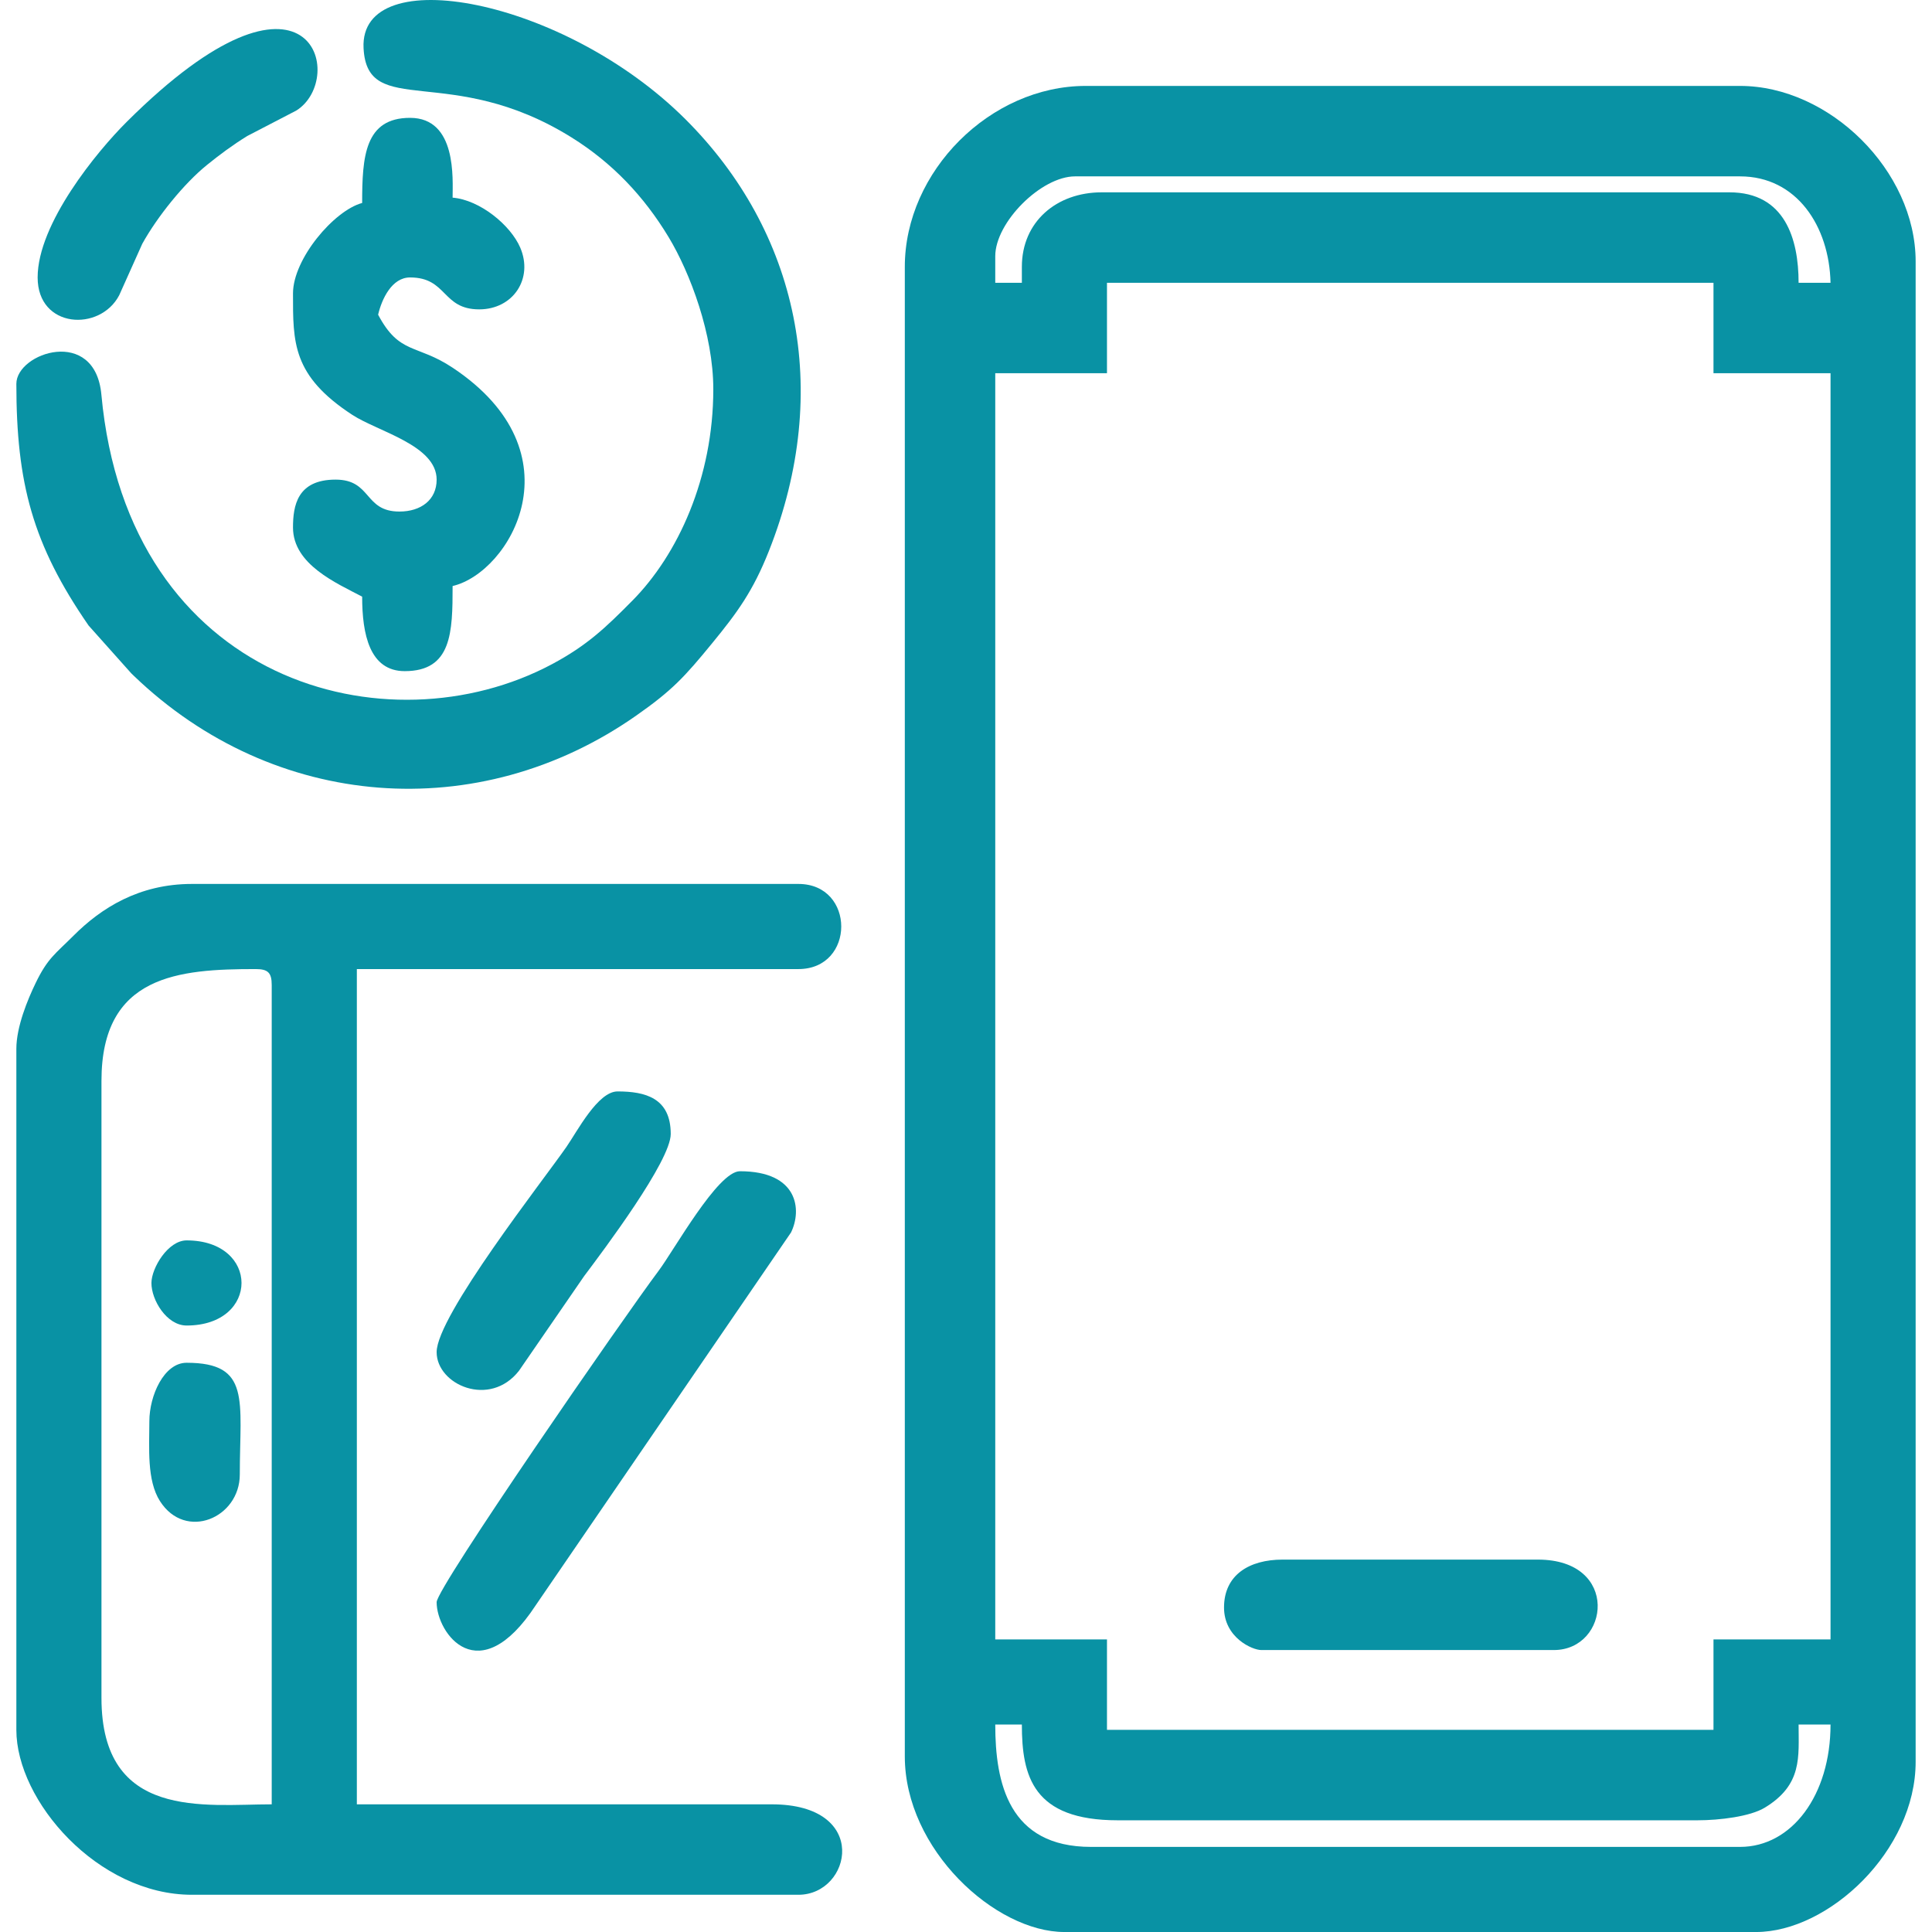
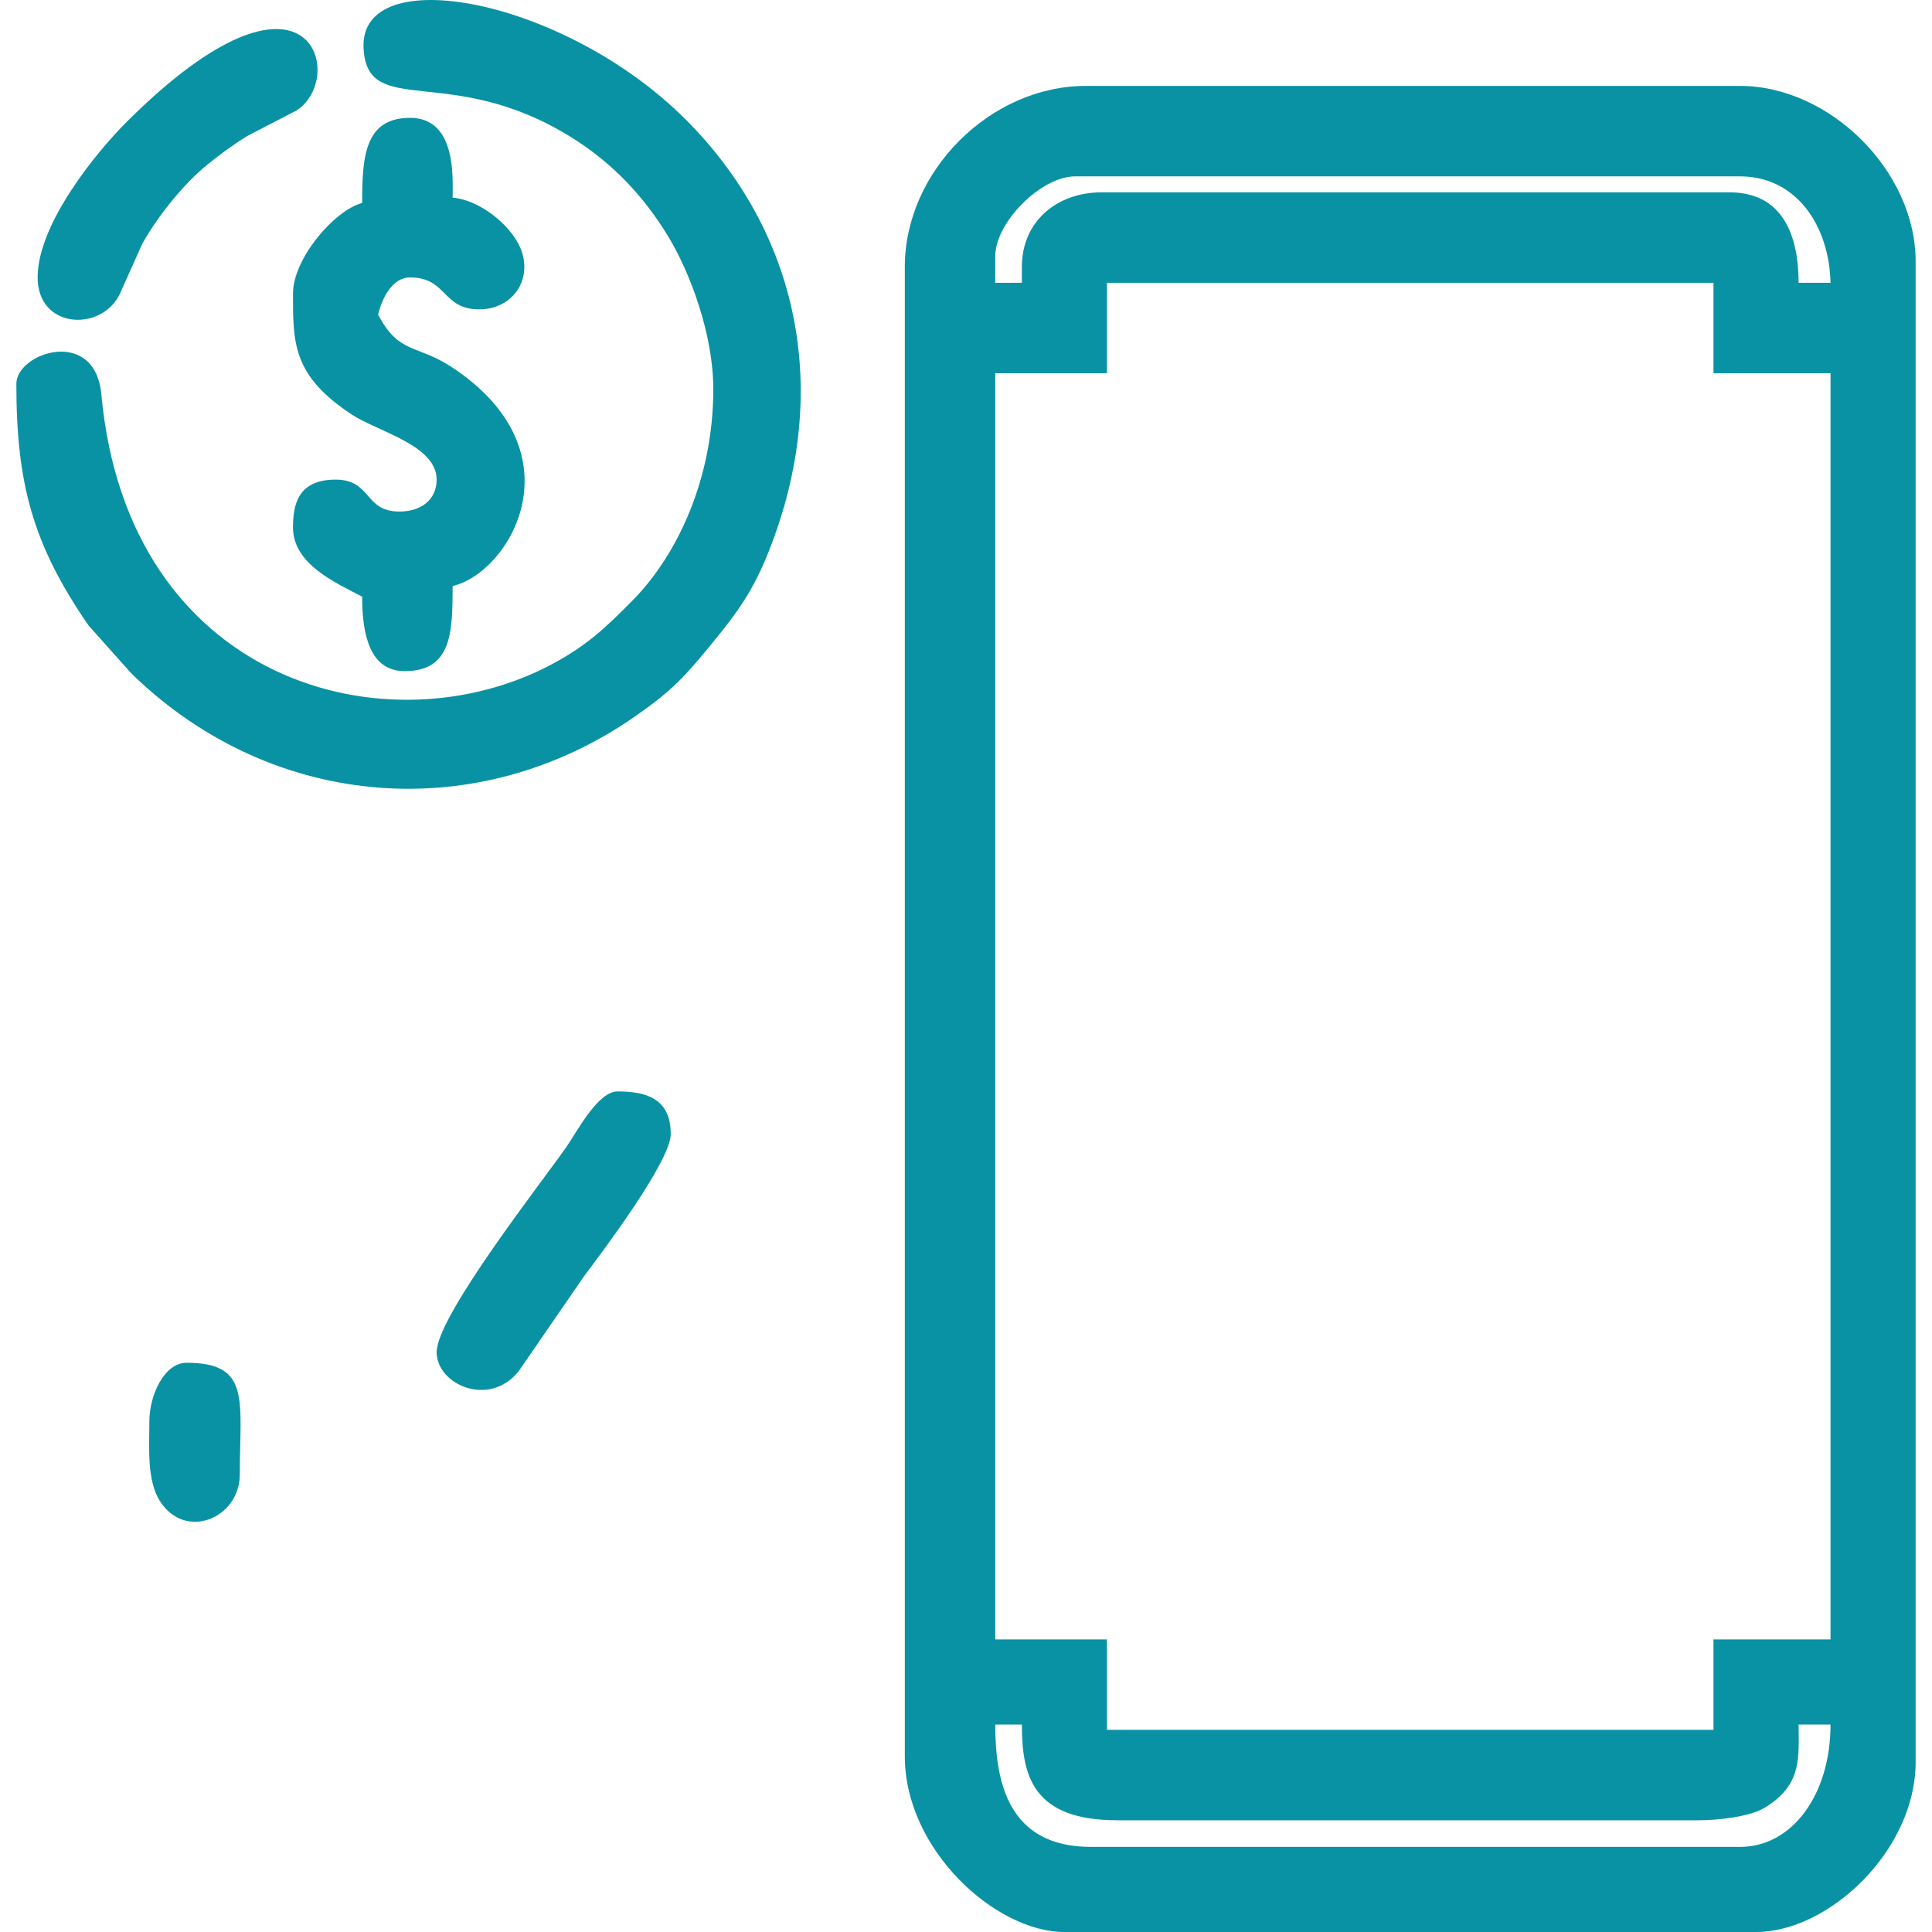
<svg xmlns="http://www.w3.org/2000/svg" xml:space="preserve" width="12.7mm" height="12.7mm" version="1.1" style="shape-rendering:geometricPrecision; text-rendering:geometricPrecision; image-rendering:optimizeQuality; fill-rule:evenodd; clip-rule:evenodd" viewBox="0 0 1269.98 1269.98">
  <defs>
    <style type="text/css">
   
    .fil0 {fill:#0992A4}
   
  </style>
  </defs>
  <g id="Layer_x0020_1">
    <g id="_2328162756064">
      <path class="fil0" d="M1143.82 1214.04l-426.65 0c-54.08,0 -62.95,-41.91 -62.95,-80.44l17.49 0c0,34.04 7.36,62.95 62.95,62.95l381.19 0c14.64,0 34.63,-2.49 44.18,-8.28 24.9,-15.1 22.26,-33.35 22.26,-54.67l20.99 0c0,46.37 -25.42,80.44 -59.46,80.44zm-489.6 -968.71l73.44 0 0 -59.45 398.68 0 0 59.45 76.94 0 0 832.32 -76.94 0 0 59.45 -398.68 0 0 -59.45 -73.44 0 0 -832.32zm17.49 -69.94l0 10.49 -17.49 0 0 -17.49c0,-22.25 30.2,-52.45 52.46,-52.45l437.14 0c37.16,0 58.63,32.68 59.46,69.94l-20.99 0c0,-28.75 -8.95,-59.45 -45.46,-59.45l-412.66 0c-29.53,0 -52.46,19.23 -52.46,48.96zm-76.94 0l0 979.19c0,61.13 59.47,115.41 104.92,115.41l454.63 0c47.69,0 104.91,-53.44 104.91,-111.91l0 -986.19c0,-59.67 -56.65,-115.41 -115.41,-115.41l-430.14 0c-62.75,0 -118.91,56.16 -118.91,118.91z" />
-       <path class="fil0" d="M66.7 1116.12l0 -405.67c0,-69.58 50.88,-73.44 101.42,-73.44 8.06,0 10.49,2.43 10.49,10.49l0 538.56c-44.06,0 -111.91,10.56 -111.91,-69.94zm-55.95 -426.65l0 447.63c0,46.75 53.57,108.41 115.41,108.41l398.67 0c34.88,0 47.62,-59.45 -17.49,-59.45l-272.77 0 0 -549.05 290.26 0c37.54,0 37.54,-55.96 0,-55.96l-398.67 0c-34.81,0 -59.73,15.87 -77.87,34.05 -11.92,11.94 -16.9,14.63 -24.86,31.09 -5.36,11.08 -12.68,28.85 -12.68,43.28z" />
      <path class="fil0" d="M468.88 255.82c0,58.3 -23.29,108.82 -53.27,139.08 -17.39,17.56 -29.63,29.34 -52.74,41.68 -108.01,57.66 -278.75,12.55 -296.23,-177.19 -4.15,-44.97 -55.89,-27.59 -55.89,-7.07 0,65.24 10.65,105.54 47.48,158.86l28.04 31.41c0.51,0.51 1.25,1.23 1.77,1.72 92.11,88.46 226.47,98.55 329.85,26.3 24.06,-16.81 32.11,-25.67 50.19,-47.73 16.64,-20.3 26.89,-34.33 37.31,-60.6 42.17,-106.32 19.09,-210.16 -54.87,-283.94 -79.92,-79.71 -214.44,-104.48 -211.54,-46.73 2.37,47.09 56.9,9.04 136.64,58.68 26.63,16.58 47.51,38.47 63.86,65.54 14.23,23.55 29.4,64.05 29.4,99.99z" />
      <path class="fil0" d="M238.06 133.42c-18.47,4.94 -45.46,36.76 -45.46,59.45 0,32.23 -0.55,54.06 39.04,79.87 16.91,11.01 55.38,19.94 55.38,42.53 0,13.37 -10.35,20.99 -24.48,20.99 -23.44,0 -18.05,-20.99 -41.96,-20.99 -25.23,0 -27.98,17.23 -27.98,31.48 0,24.38 28.76,36.62 45.46,45.46 0,24.67 4.9,48.96 27.98,48.96 31,0 31.48,-25.58 31.48,-55.95 37.74,-8.8 84.27,-87.44 0.08,-143.47 -23.75,-15.81 -35.04,-8.42 -49.04,-34.89 2.41,-10.35 9.04,-24.48 20.98,-24.48 24.55,0 20.91,20.98 45.46,20.98 22.37,0 35.71,-20.28 26.97,-40.61 -6.32,-14.69 -26.41,-31.32 -44.45,-32.83 0,-12.16 2.89,-52.45 -27.98,-52.45 -29.73,0 -31.48,25.43 -31.48,55.95z" />
-       <path class="fil0" d="M287.02 1053.17c0,20.52 27.75,59 65.08,2.12l167.86 -245.13c7.25,-14.72 4.88,-40.26 -33.6,-40.26 -14.53,0 -43.34,52.02 -53.44,65.46 -22.68,30.21 -145.9,208.3 -145.9,217.81z" />
-       <path class="fil0" d="M804.6 1056.67c0,19.83 18.64,27.97 24.48,27.97l192.34 0c36.6,0 43.7,-59.45 -10.49,-59.45l-167.86 0c-21.82,0 -38.47,10.01 -38.47,31.48z" />
      <path class="fil0" d="M24.74 182.38c0,33.66 41.01,35.87 53.63,11.67l15.16 -33.81c9.95,-17.96 27.52,-39.71 42.57,-51.85 8.38,-6.77 16.74,-13.01 26.46,-19l32.23 -16.73c33.73,-21.08 9.8,-113.34 -111.48,7.43 -19.56,19.47 -58.57,66.91 -58.57,102.29z" />
      <path class="fil0" d="M287.02 888.8c0,21.51 34.99,36.89 54.17,12.2l42.77 -62.14c12.96,-17.25 56.94,-75.73 56.94,-93.44 0,-23.73 -16.77,-27.98 -34.97,-27.98 -12.91,0 -26.43,26.11 -33.55,36.4 -15.02,21.71 -85.36,111.19 -85.36,134.96z" />
      <path class="fil0" d="M98.18 934.27c0,17.3 -1.78,38.73 6.97,52.47 16.74,26.28 52.48,11.16 52.48,-17.5 0,-48.68 7.5,-73.44 -34.97,-73.44 -14.89,0 -24.48,21.64 -24.48,38.47z" />
-       <path class="fil0" d="M122.66 871.32c48.13,0 48.13,-55.96 0,-55.96 -12.16,0 -23.04,18.04 -23.12,27.94 -0.08,11.19 10.02,28.02 23.12,28.02z" />
    </g>
  </g>
</svg>